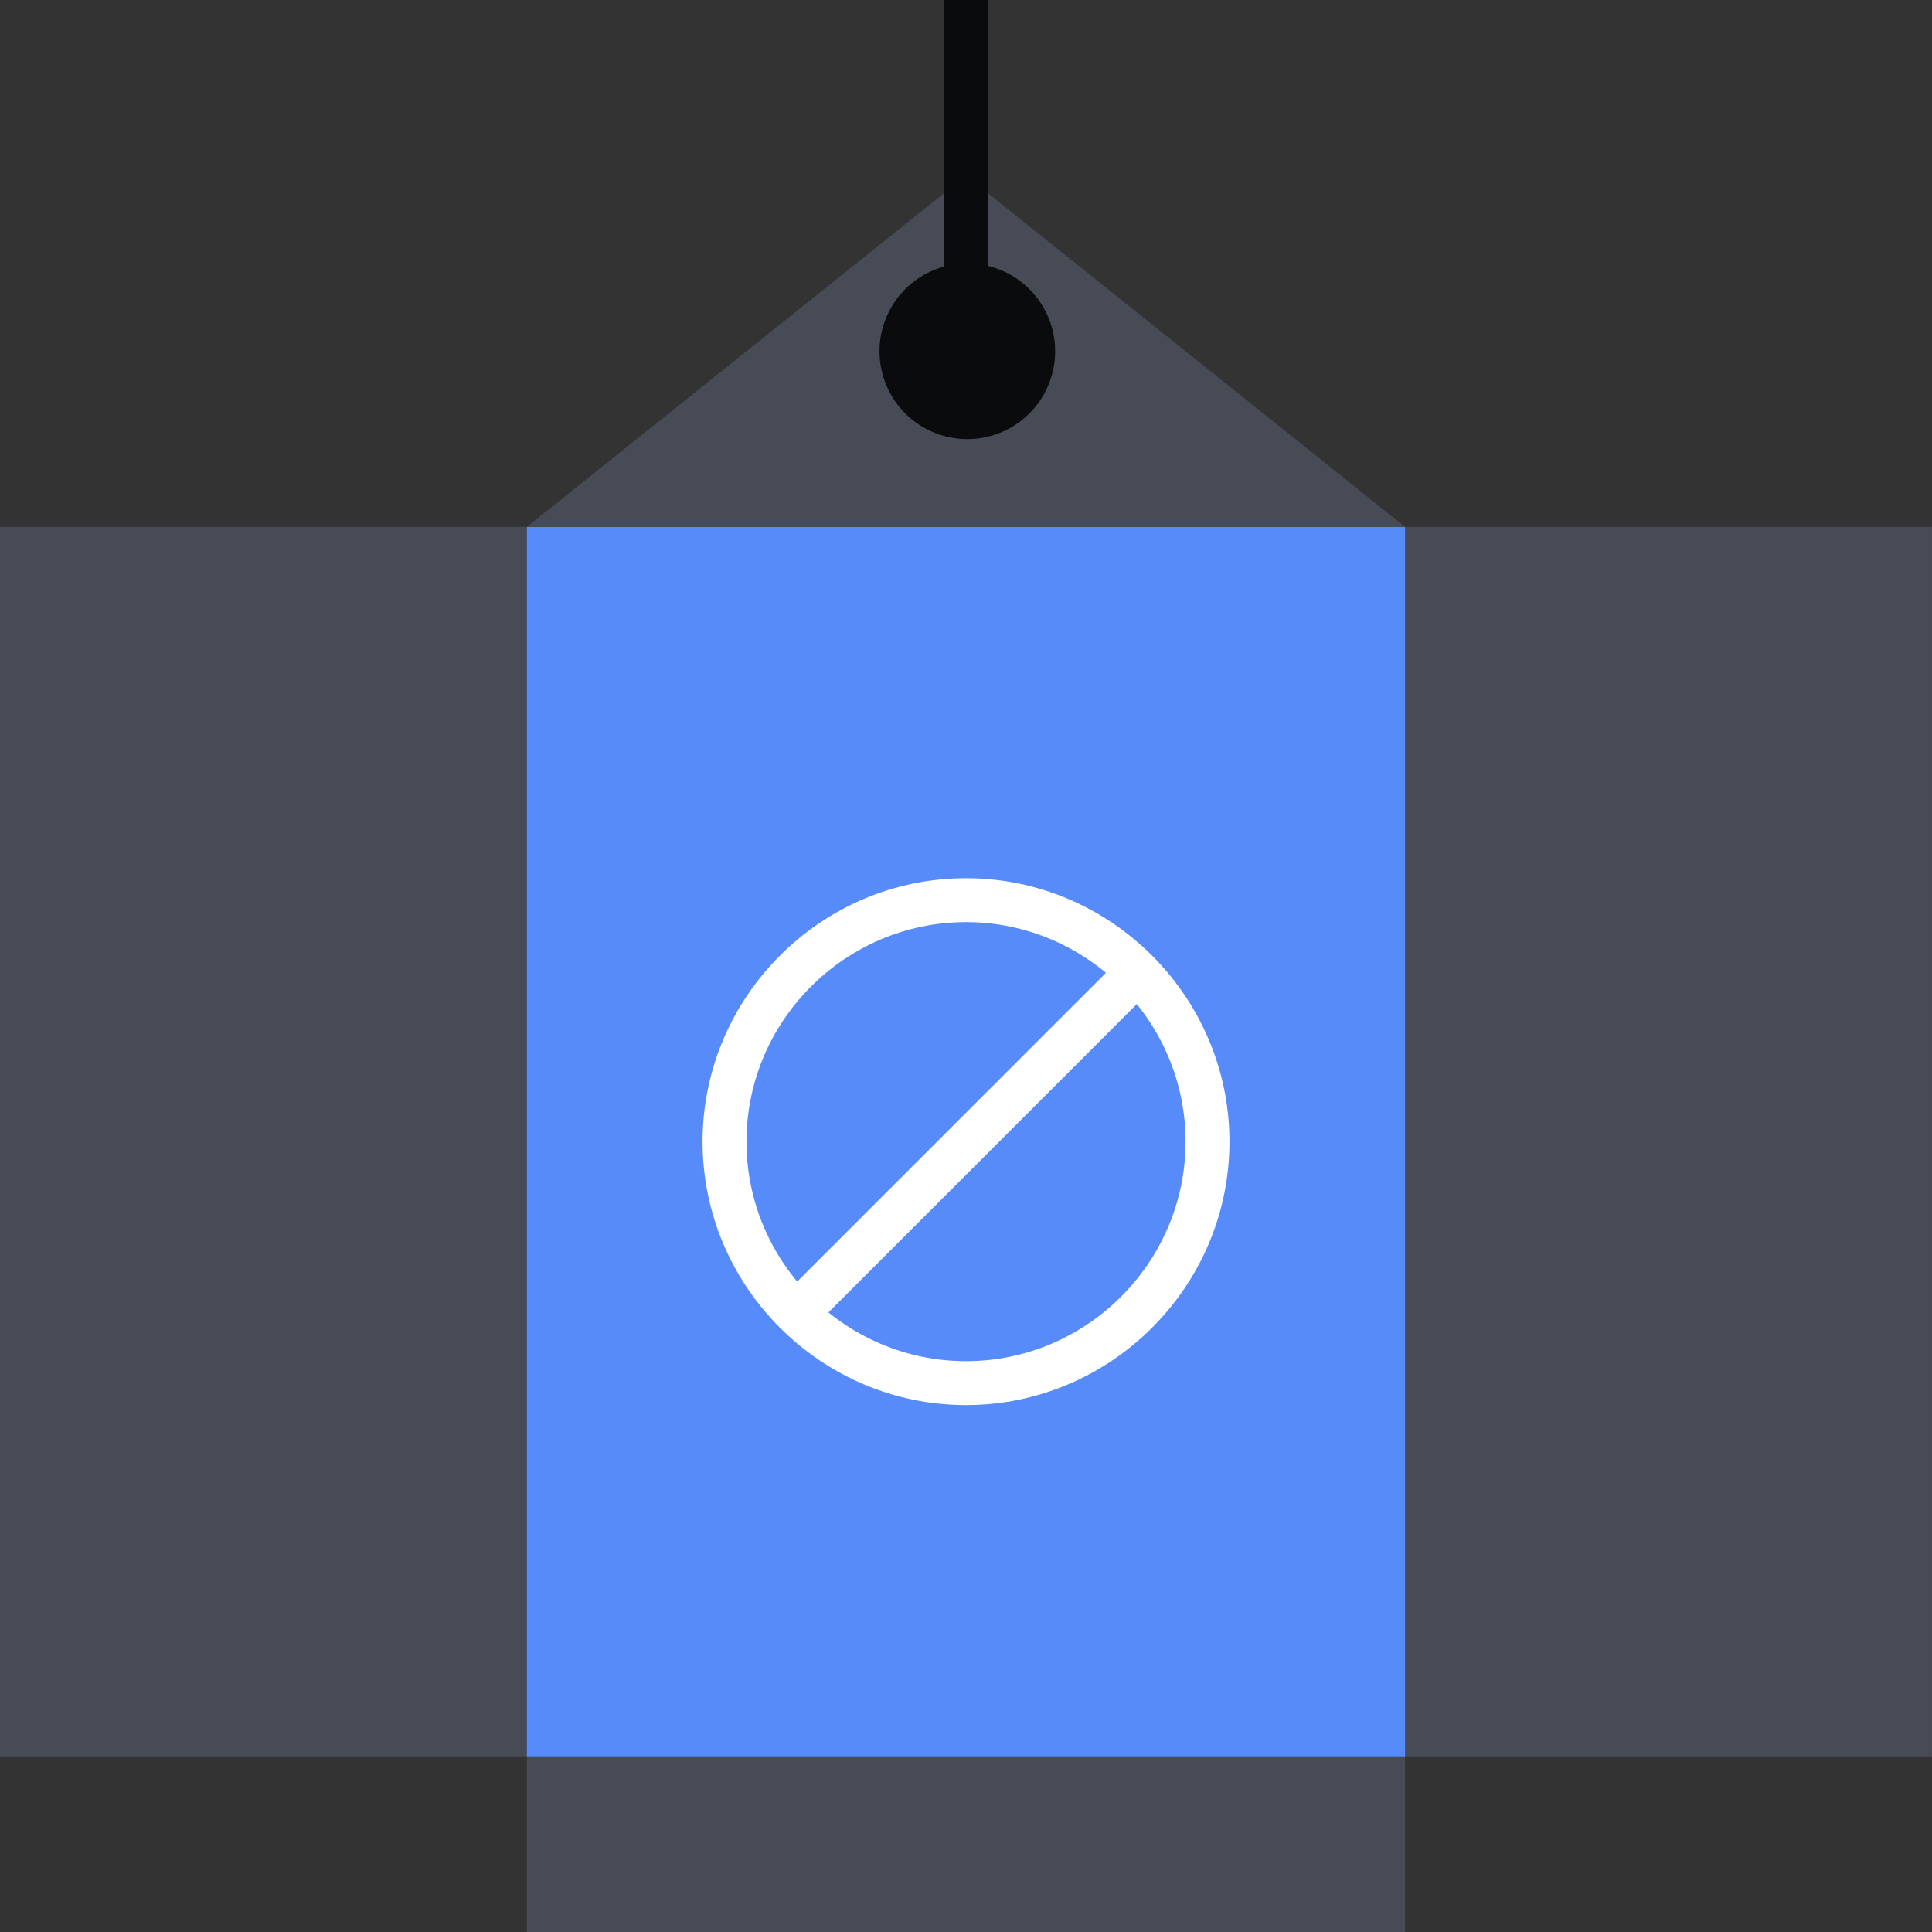
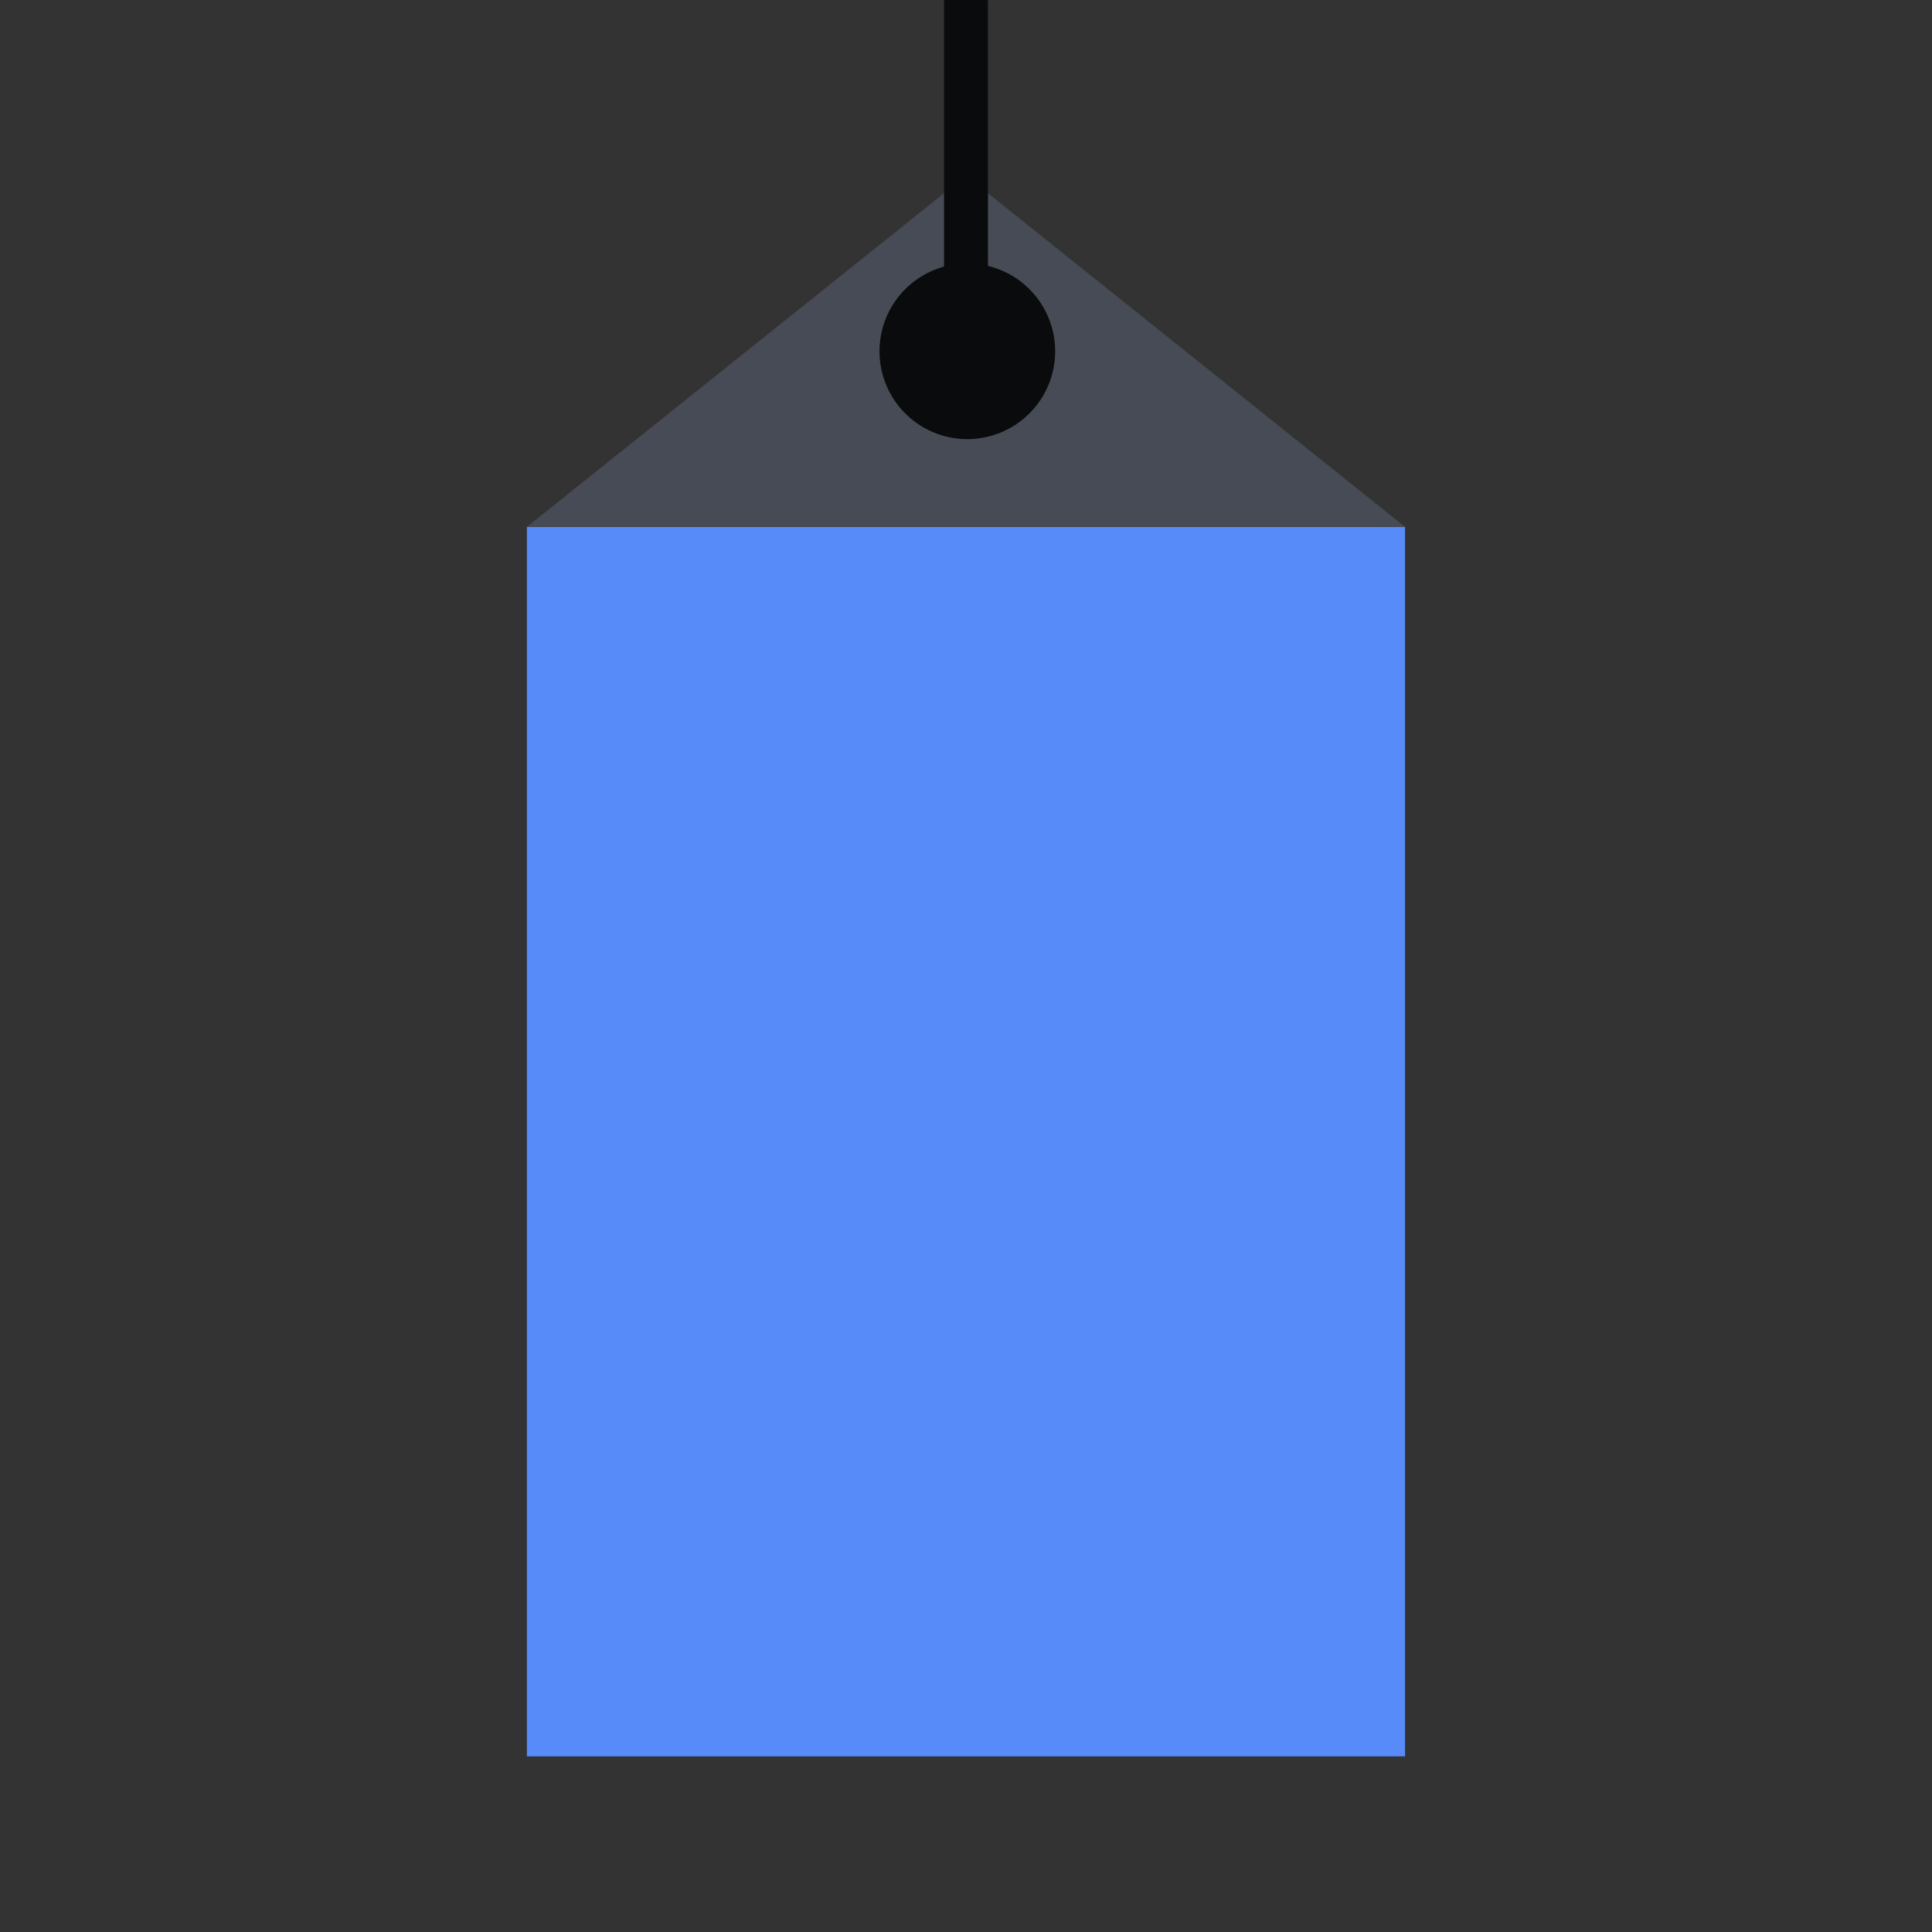
<svg xmlns="http://www.w3.org/2000/svg" fill="none" viewBox="0 0 96 96">
  <rect x="0" y="0" width="96" height="96" fill="#333333" stroke="none" />
-   <path fill="#464B55" d="M95.999 26.182H0v61.09h95.999zM69.817 87.273H26.181V96h43.636z" />
  <path fill="#578BFA" d="M26.181 26.182v61.09h43.636v-61.09z" />
  <path fill="#464B55" d="M69.817 26.182H26.181L48 8.728z" />
-   <path fill="#FFFFFF" d="M48 45.819c6 0 10.91 4.909 10.91 10.908 0 6-4.91 10.91-10.91 10.91s-10.908-4.91-10.908-10.91S42 45.82 48 45.82m0-2.182c-7.2 0-13.09 5.89-13.09 13.09S40.8 69.819 48 69.819s13.091-5.89 13.091-13.09-5.89-13.091-13.09-13.091" />
-   <path fill="#FFFFFF" fill-rule="evenodd" d="M57.716 48.663 40.37 66.008l-1.543-1.543L56.173 47.12z" clip-rule="evenodd" />
  <path fill="#0A0B0D" d="M48 21.819a4.364 4.364 0 1 0 0-8.727 4.364 4.364 0 0 0 0 8.727" />
  <path fill="#0A0B0D" fill-rule="evenodd" d="M46.91 17.455V.001h2.182v17.454z" clip-rule="evenodd" />
</svg>